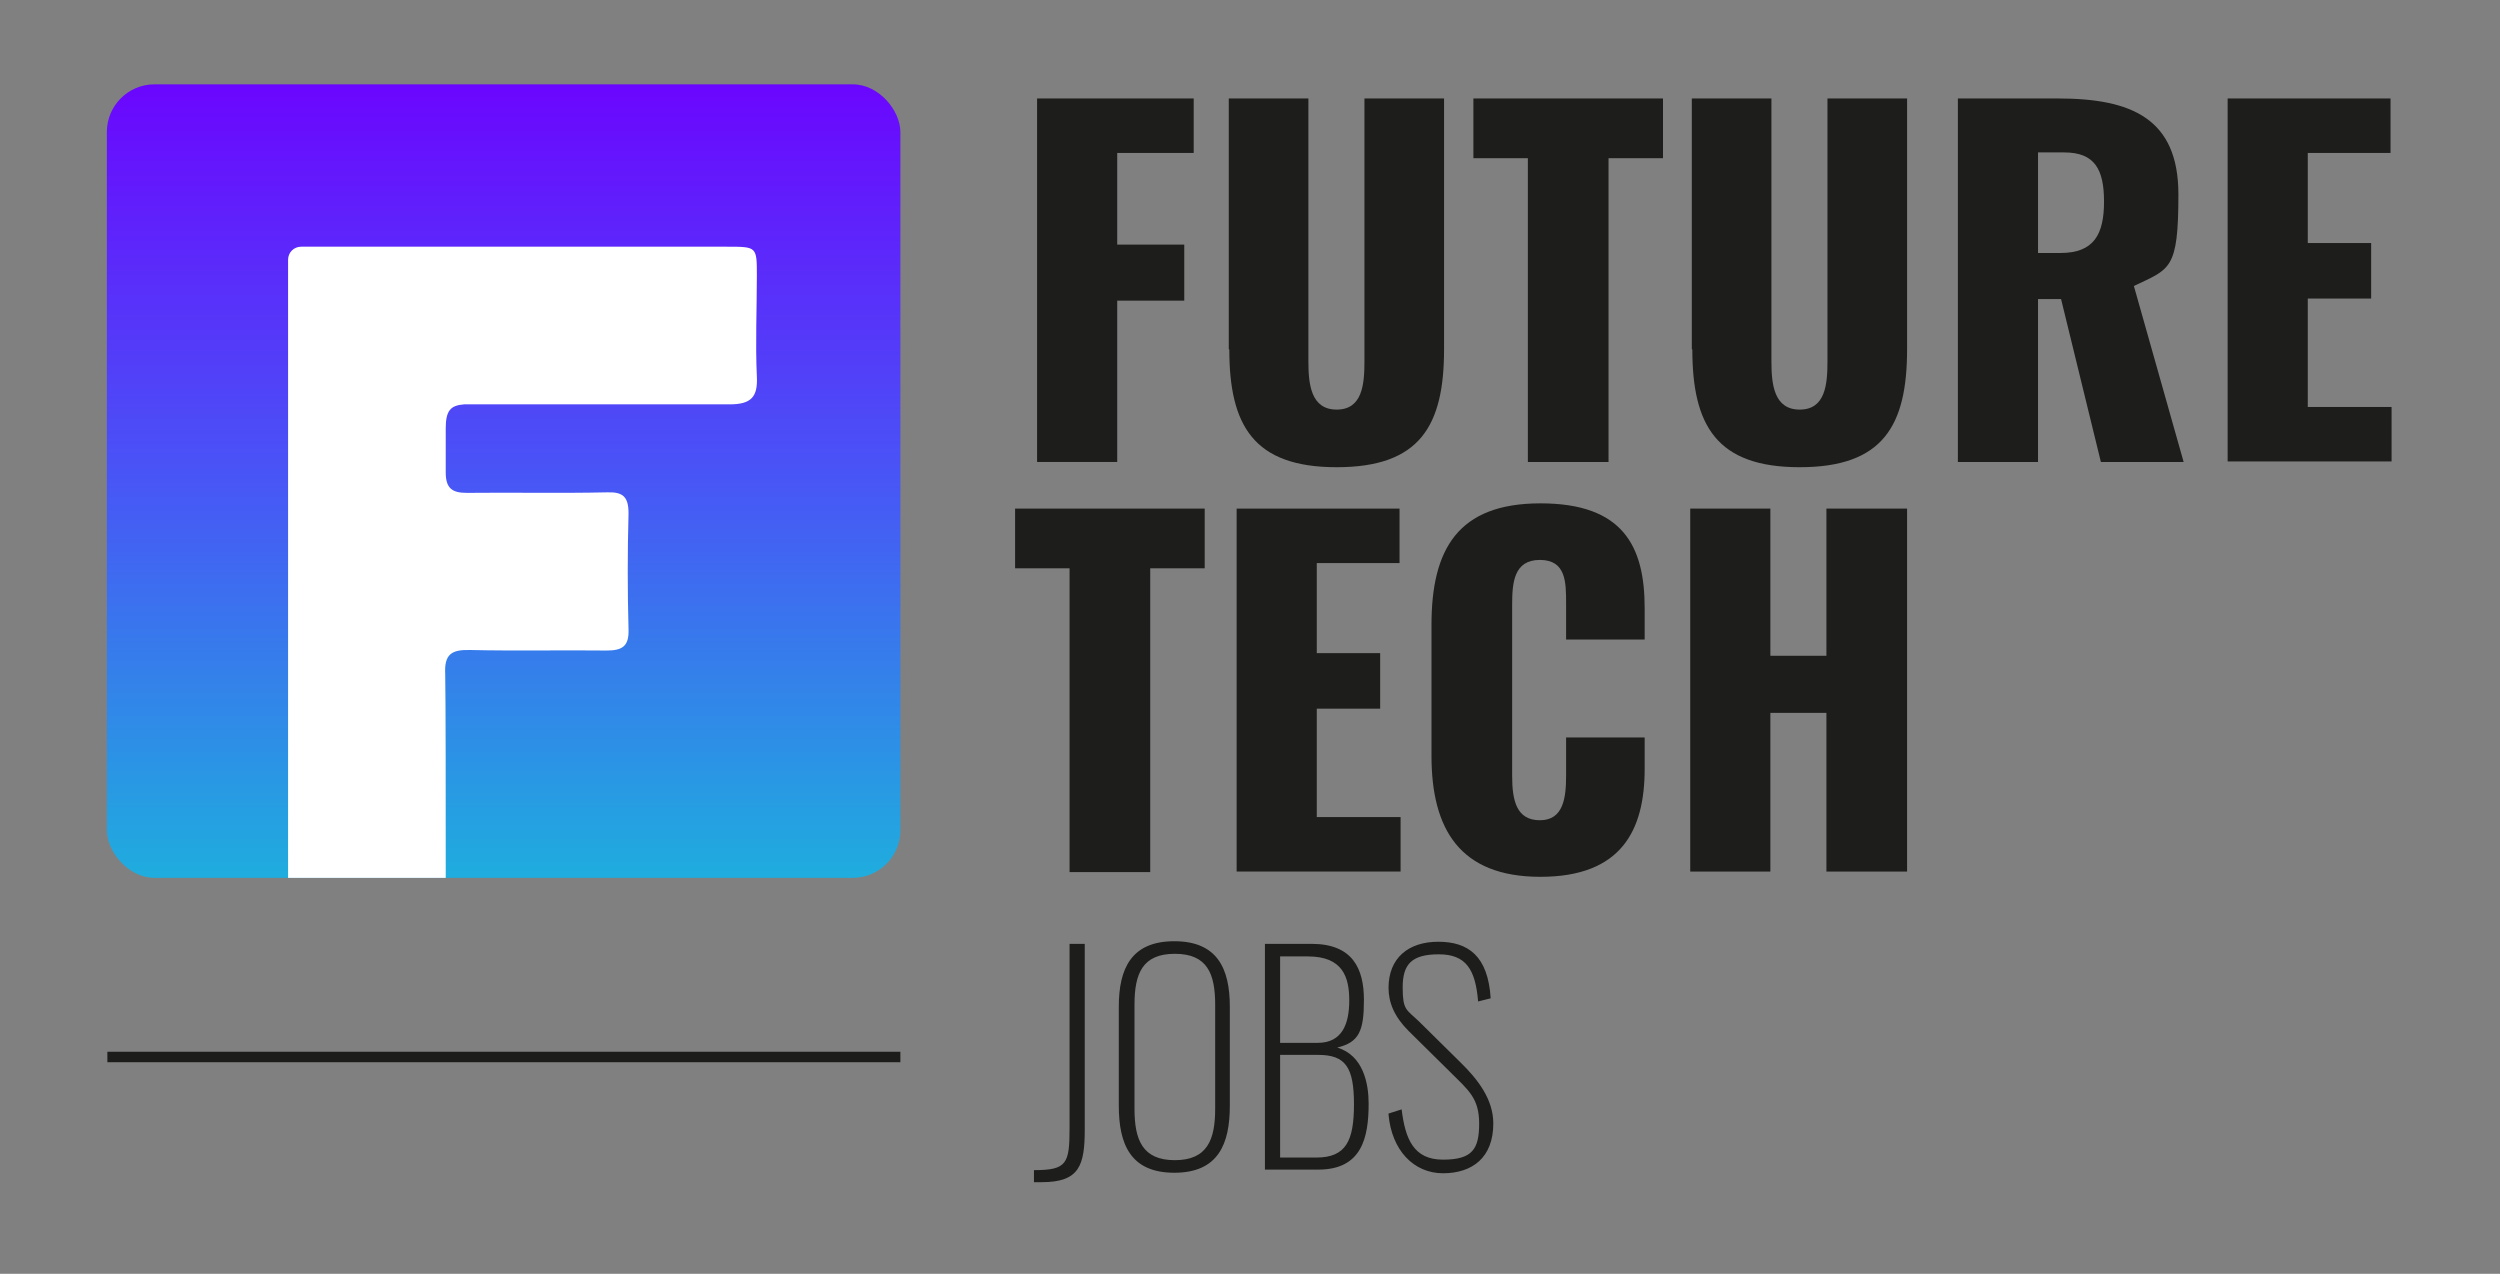
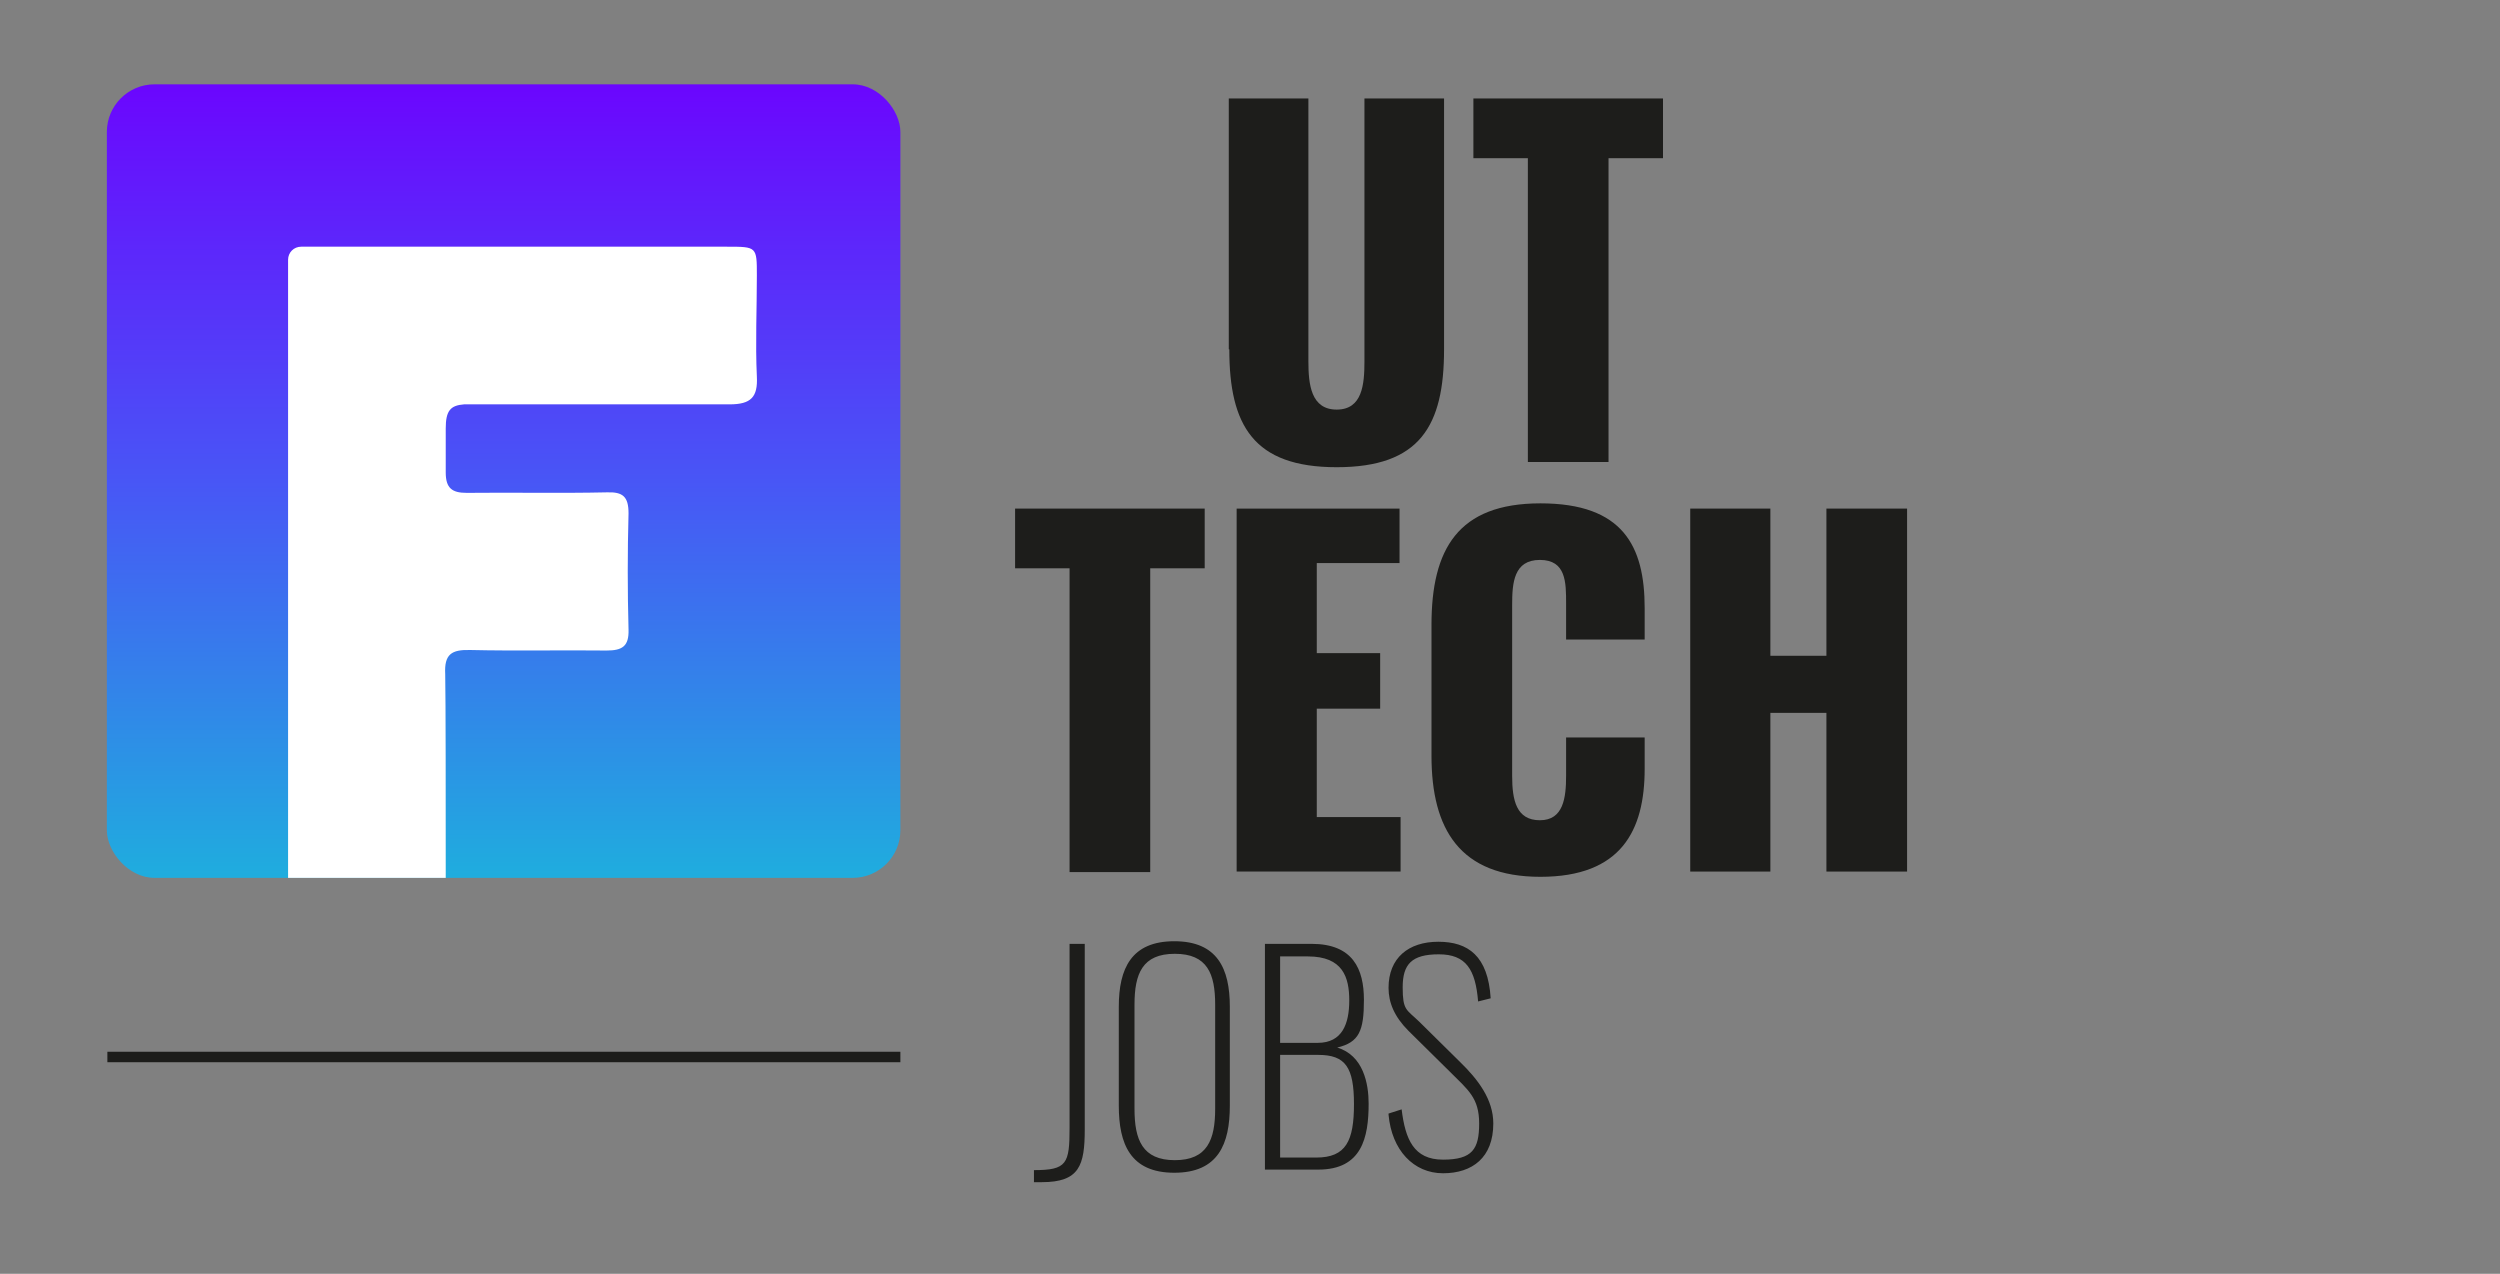
<svg xmlns="http://www.w3.org/2000/svg" id="Layer_1" version="1.1" viewBox="0 0 477.3 243.2">
  <rect x="0" y="0" width="477.3" height="243.2" fill="#808080" stroke="none" />
  <defs>
    <style>
      .st0 {
        fill: url(#linear-gradient);
      }

      .st1 {
        fill: #1d1d1b;
      }

      .st2 {
        fill: #fff;
      }

      .st3 {
        fill: none;
        stroke: #1d1d1b;
        stroke-miterlimit: 10;
        stroke-width: 2px;
      }
    </style>
    <linearGradient id="linear-gradient" x1="96.2" y1="167.6" x2="96.2" y2="16.1" gradientUnits="userSpaceOnUse">
      <stop offset="0" stop-color="#1fadde" />
      <stop offset=".5" stop-color="#4856f6" />
      <stop offset="1" stop-color="#6b06fe" />
    </linearGradient>
  </defs>
  <g>
-     <path class="st1" d="M197.9,18.8h30v10.4h-14.6v17.5h12.8v10.7h-12.8v30.8h-15.3V18.8Z" />
    <path class="st1" d="M234.6,66.7V18.8h15.2v50.2c0,4.4.5,9.2,5.4,9.2s5.3-4.8,5.3-9.2V18.8h15.2v47.9c0,14.6-4.6,22.5-20.5,22.5s-20.5-8-20.5-22.5Z" />
    <path class="st1" d="M291.7,30.2h-10.4v-11.4h36.2v11.4h-10.4v58h-15.4V30.2Z" />
-     <path class="st1" d="M323,66.7V18.8h15.2v50.2c0,4.4.5,9.2,5.4,9.2s5.3-4.8,5.3-9.2V18.8h15.2v47.9c0,14.6-4.6,22.5-20.5,22.5s-20.5-8-20.5-22.5Z" />
-     <path class="st1" d="M373.8,18.8h19.1c14,0,23,3.8,23,18.3s-1.6,14.2-8.5,17.5l9.5,33.6h-15.8l-7.6-31.1h-4.4v31.1h-15.3V18.8ZM393.4,48.3c6.4,0,8.3-3.6,8.3-9.8s-1.8-9.4-7.6-9.4h-5v19.2h4.3Z" />
-     <path class="st1" d="M425.2,18.8h31.2v10.4h-15.8v17.2h12.1v10.6h-12.1v20.7h16v10.4h-31.3V18.8Z" />
    <path class="st1" d="M204.2,108.5h-10.4v-11.4h36.2v11.4h-10.4v58h-15.4v-58Z" />
    <path class="st1" d="M236,97.1h31.2v10.4h-15.8v17.2h12.1v10.6h-12.1v20.7h16v10.4h-31.3v-69.3Z" />
    <path class="st1" d="M273.3,144.3v-25c0-14.4,5-23.2,20.8-23.2s19.9,8.2,19.9,20v6h-15v-6.9c0-4,0-8.3-5-8.3s-5.3,4.4-5.3,8.6v32.6c0,4.7.8,8.5,5.3,8.5s5-4.3,5-8.5v-7.3h15v6c0,11.8-4.5,20.6-19.9,20.6s-20.8-9.1-20.8-23.1Z" />
    <path class="st1" d="M322.7,97.1h15.3v28.1h10.7v-28.1h15.4v69.3h-15.4v-30.3h-10.7v30.3h-15.3v-69.3Z" />
  </g>
  <path class="st1" d="M197.4,223.4c6.3,0,6.8-1.2,6.8-8.1v-35.1h2.9v35.4c0,6.9-1,10.1-8.2,10.1h-1.5v-2.3ZM213.6,211v-18.8c0-7.3,2.4-12.5,10.6-12.5s10.6,5.2,10.6,12.5v18.9c0,7.3-2.2,12.8-10.6,12.8s-10.6-5.5-10.6-12.8ZM232,211.7v-19.9c0-5.9-1.5-9.7-7.7-9.7s-7.7,3.8-7.7,9.7v19.9c0,5.9,1.5,9.8,7.7,9.8s7.7-3.9,7.7-9.8ZM241.5,180.2h8.9c7.9,0,10,4.8,10,10.7s-.9,8.1-5.1,9.1c5,1.5,6,6.9,6,10.7,0,6.5-1.3,12.6-9.6,12.6h-10.2v-43.1ZM251.6,199.1c4.7,0,6-3.7,6-8.1s-1.2-8.4-7.9-8.4h-5.3v16.5h7.3ZM251.3,221c5.7,0,7.2-3.2,7.2-10.2s-1.6-9.4-6.8-9.4h-7.3v19.6h6.9ZM265.1,212.6l2.5-.8c.7,5.7,2.3,9.6,7.9,9.6s6.9-2,6.9-6.9-2.1-6.4-5.6-9.9l-7.9-7.8c-2.7-2.7-3.8-5.4-3.8-8.2,0-5.7,3.8-8.8,9.5-8.8s9.5,2.7,10,10.8l-2.4.6c-.5-6.1-2.3-9-7.5-9s-6.9,1.9-6.9,6.3.7,4.2,3.1,6.5l7.8,7.7c3.5,3.4,6.4,7.2,6.4,11.8,0,6.5-4,9.5-9.6,9.5s-9.8-4.4-10.4-11.2Z" />
  <line class="st3" x1="20.5" y1="201.8" x2="171.9" y2="201.8" />
  <g>
    <rect class="st0" x="20.4" y="16.1" width="151.5" height="151.5" rx="9.1" ry="9.1" />
    <path class="st2" d="M144.5,71.9c-.3-6.4,0-12.8,0-19.3,0-5.5,0-5.5-5.7-5.5H57.5c-1.4,0-2.5,1.1-2.5,2.5v25c0,0,0,.1,0,.2v92.8h30.1c0-14.2,0-34.1-.1-38.9-.2-3.8,1.2-4.7,4.8-4.6,8.7.2,17.3,0,26,.1,3,0,4.3-.8,4.2-4-.2-7.4-.2-14.8,0-22.2,0-3.2-1.1-4.1-4.1-4-8.9.2-17.9,0-26.8.1-2.8,0-4-.9-4-3.9v-8.4c0-3.4.9-4.4,3.5-4.6h9.1c13.8,0,27.7,0,41.6,0,4.1,0,5.4-1.4,5.2-5.3Z" />
  </g>
</svg>